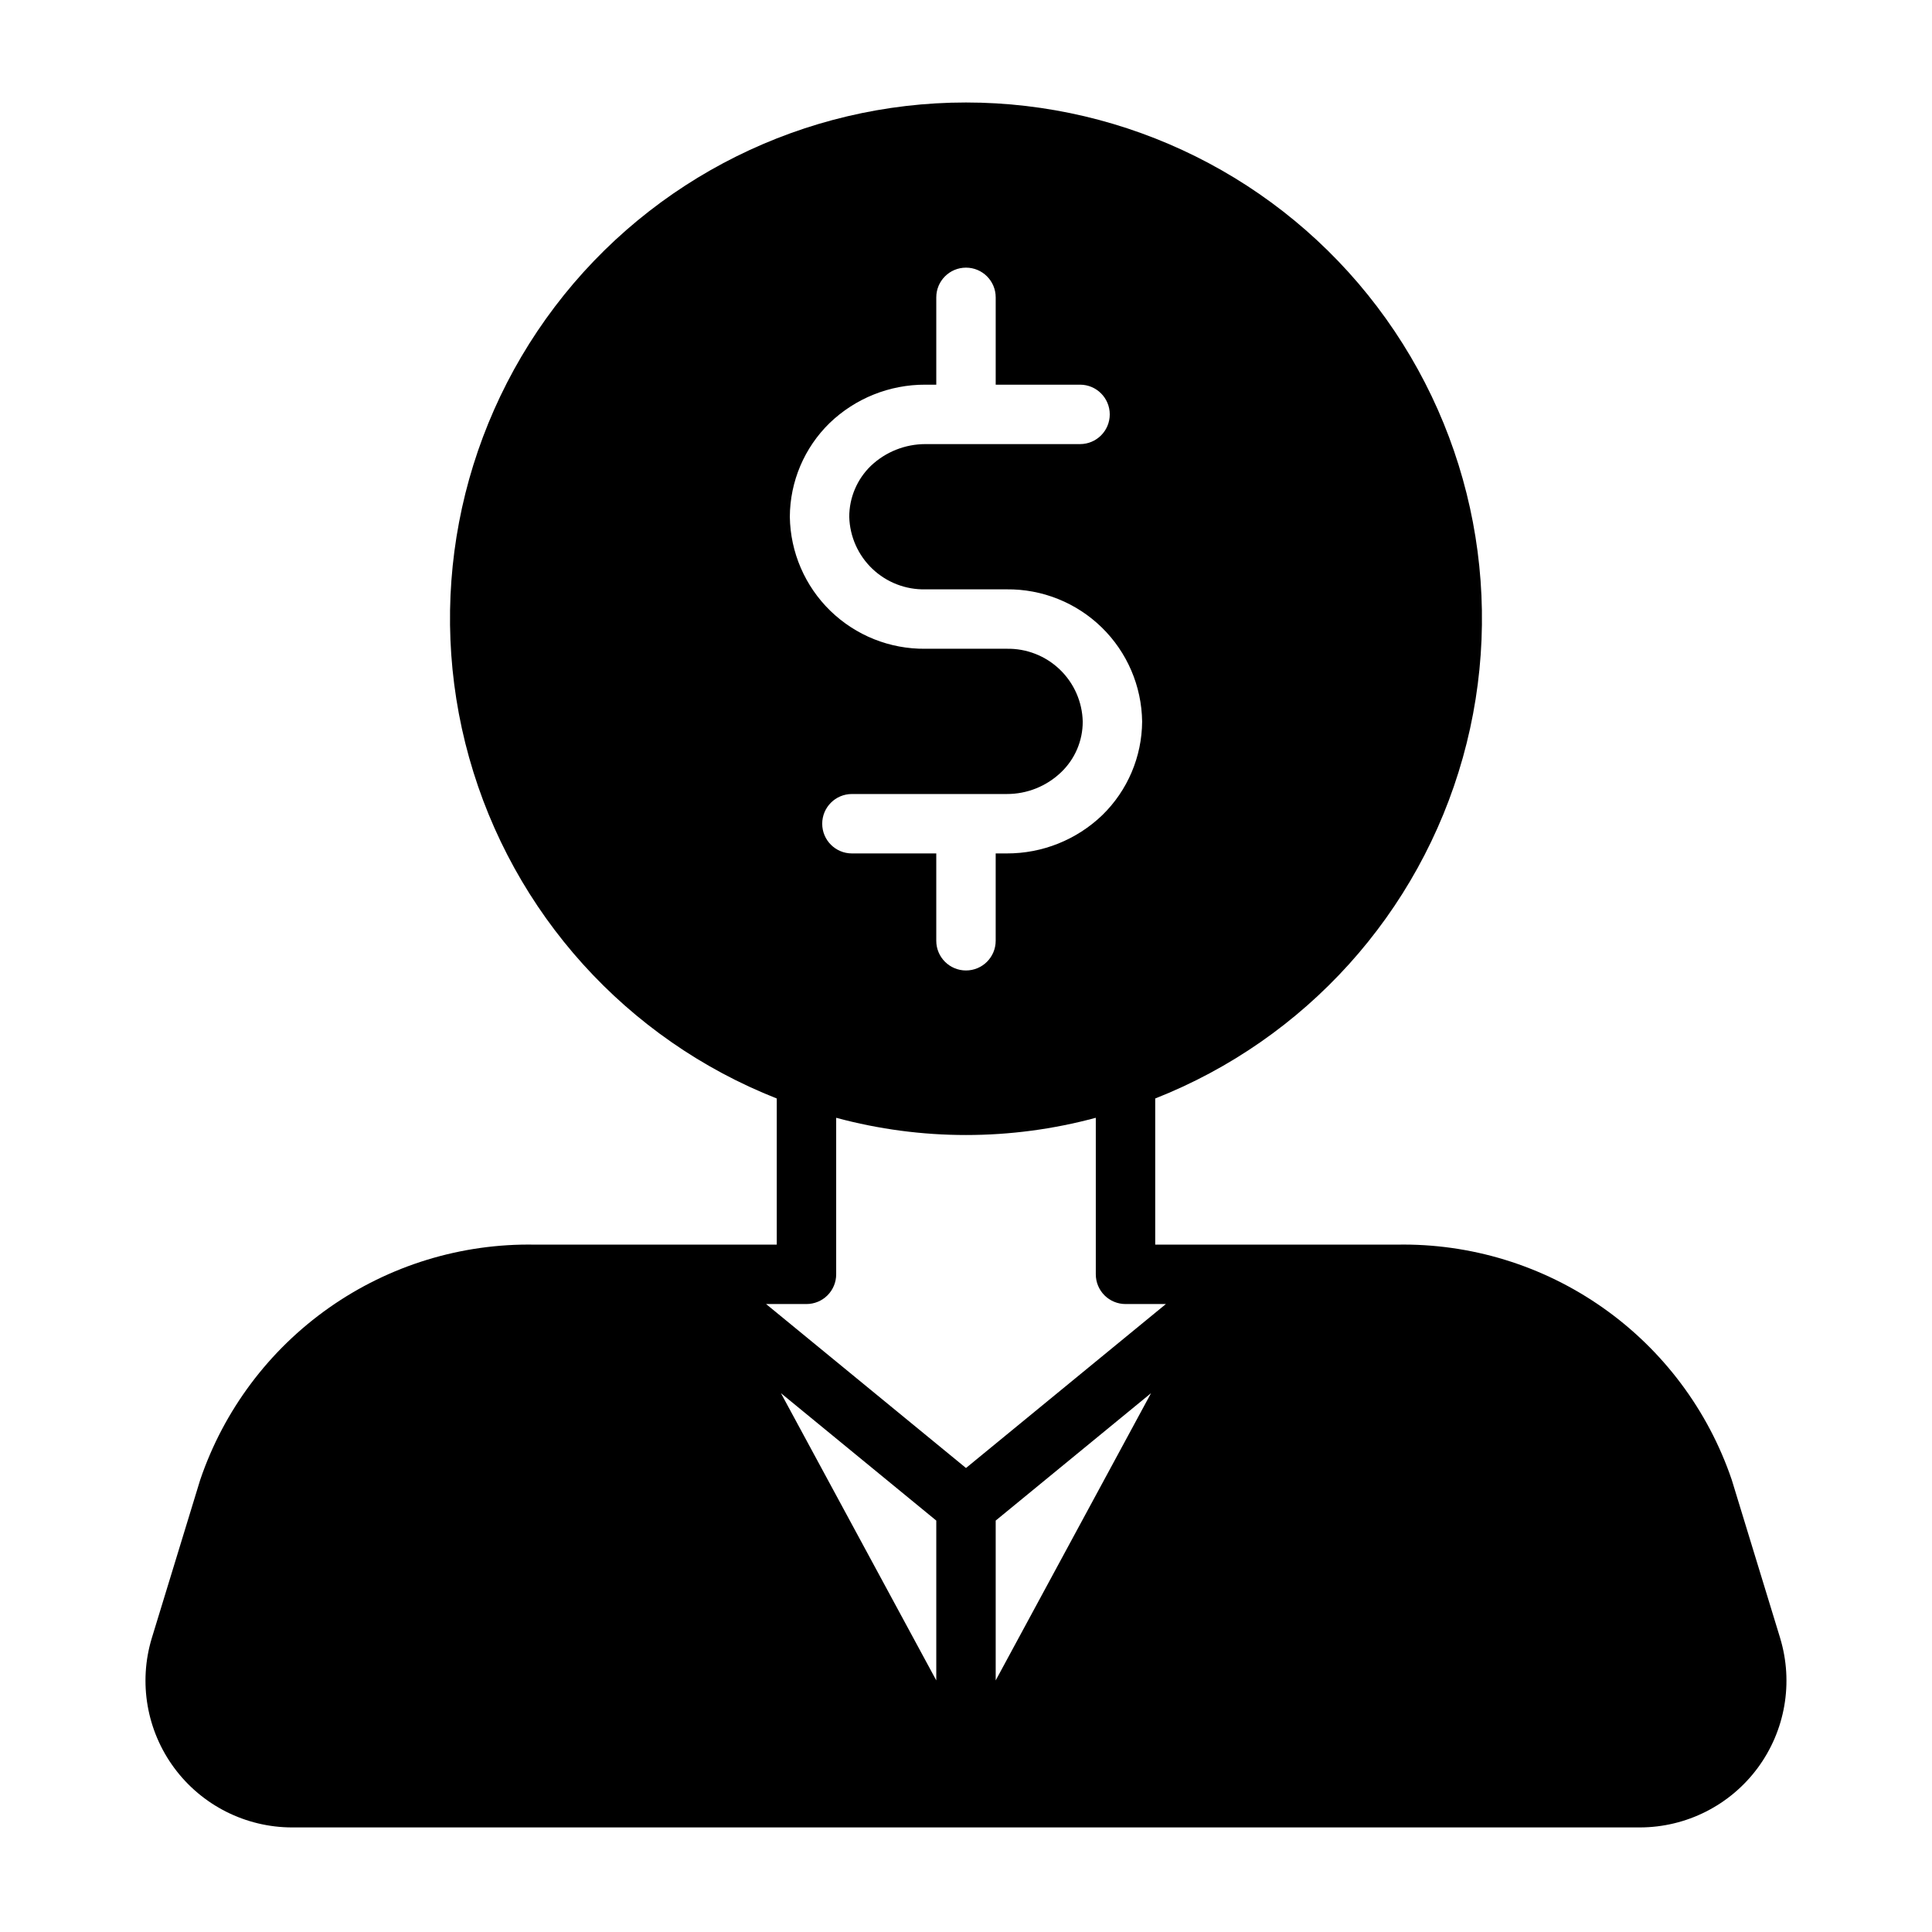
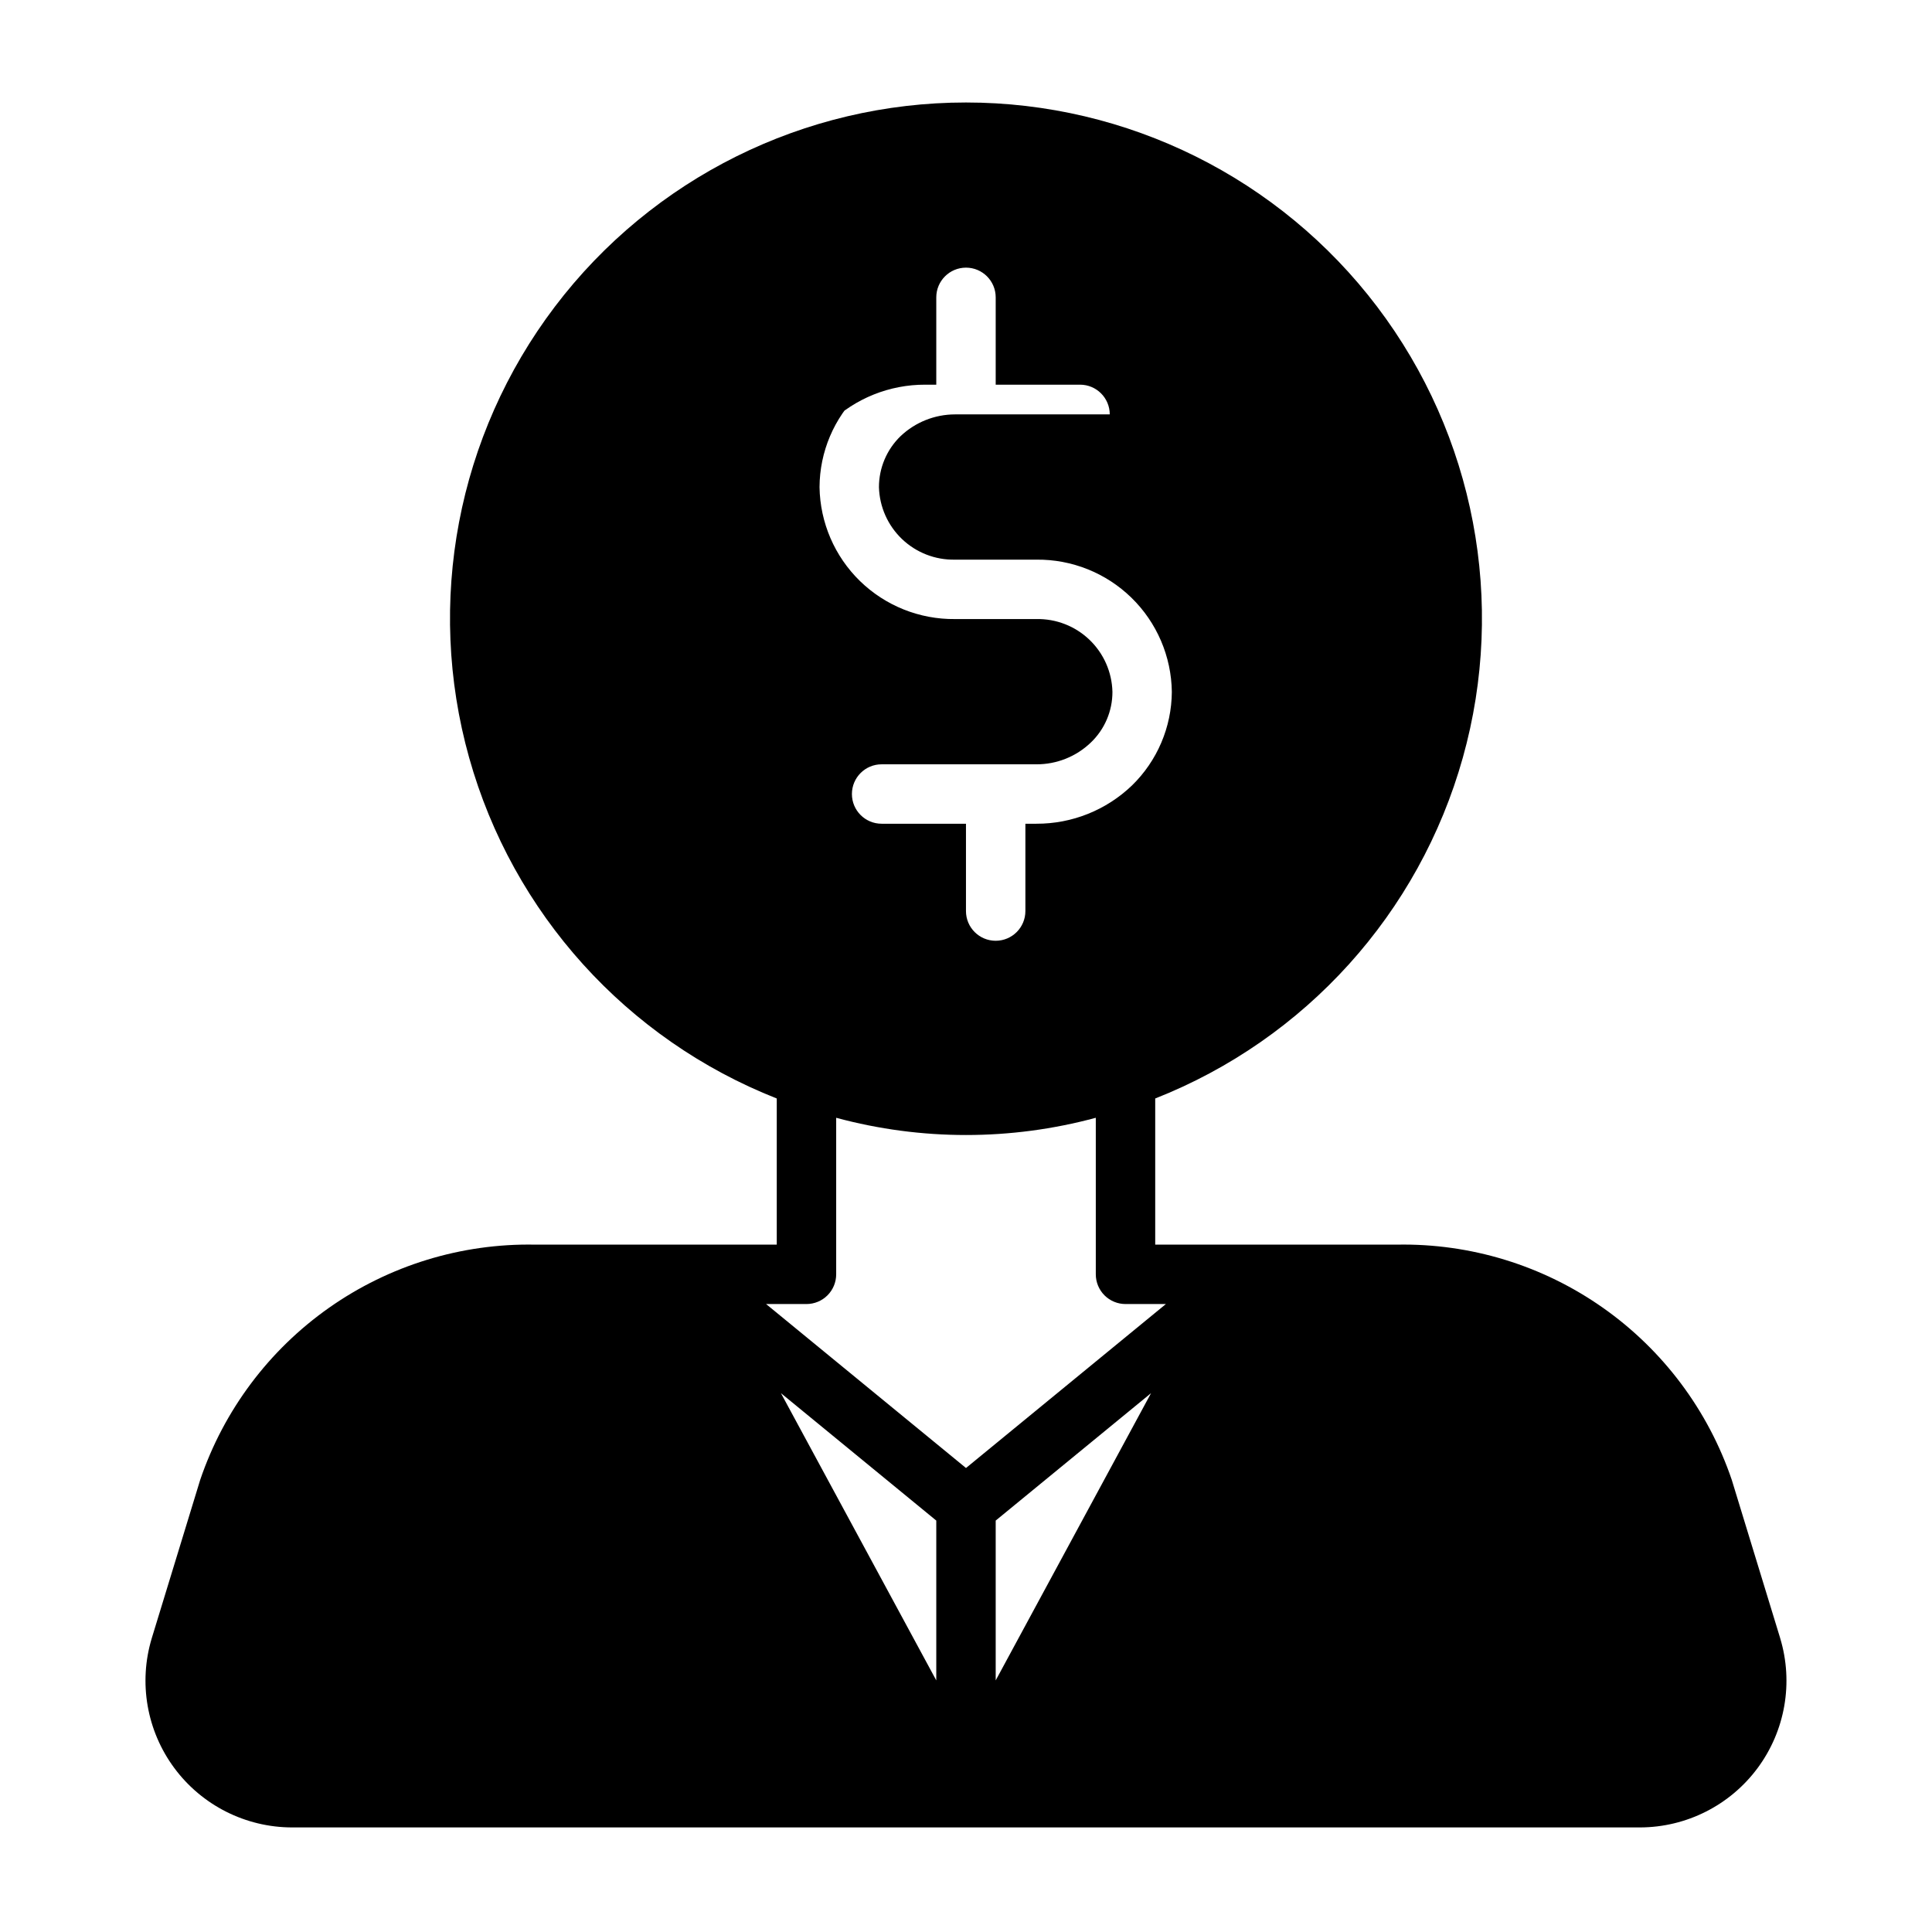
<svg xmlns="http://www.w3.org/2000/svg" fill="#000000" width="800px" height="800px" version="1.1" viewBox="144 144 512 512">
-   <path d="m615.77 578.14-12.832-41.957c-6.269-18.453-18.242-34.438-34.188-45.641-15.945-11.207-35.043-17.059-54.527-16.703h-64.078v-38.73c39.805-15.691 69.969-49.109 81.516-90.309s3.144-85.426-22.703-119.52c-25.852-34.094-66.172-54.121-108.96-54.121-42.789 0-83.105 20.027-108.96 54.121-25.852 34.094-34.254 78.32-22.707 119.52 11.547 41.199 41.711 74.617 81.52 90.309v38.73h-64.078c-19.488-0.355-38.582 5.496-54.531 16.703-15.945 11.203-27.918 27.188-34.188 45.641l-12.832 41.957c-3.559 11.77-1.344 24.531 5.977 34.41 7.32 9.879 18.883 15.715 31.18 15.738h357.23c12.297-0.023 23.859-5.859 31.18-15.738 7.32-9.879 9.539-22.641 5.977-34.41zm-207.9 11.18v-42.352l41.172-33.77zm-44.004-333.22c6.809-6.547 15.898-10.191 25.348-10.156h2.91v-23.141c0-4.348 3.527-7.875 7.875-7.875s7.871 3.527 7.871 7.875v23.145h22.355v-0.004c4.348 0 7.871 3.527 7.871 7.875s-3.523 7.871-7.871 7.871h-41.012c-5.359 0.008-10.512 2.062-14.406 5.746-3.676 3.547-5.75 8.434-5.746 13.539 0.145 5.215 2.344 10.16 6.117 13.758 3.777 3.598 8.82 5.559 14.035 5.449h21.57-0.004c9.406-0.102 18.465 3.527 25.195 10.094 6.731 6.566 10.578 15.535 10.703 24.938-0.059 9.344-3.859 18.273-10.547 24.797-6.812 6.551-15.902 10.191-25.352 10.156h-2.91v23.145c0 4.348-3.523 7.871-7.871 7.871s-7.875-3.523-7.875-7.871v-23.145h-22.355c-4.348 0-7.871-3.523-7.871-7.871 0-4.348 3.523-7.875 7.871-7.875h41.012c5.367 0.023 10.531-2.035 14.406-5.746 3.688-3.504 5.766-8.375 5.75-13.461-0.125-5.227-2.316-10.191-6.094-13.805-3.777-3.617-8.832-5.586-14.062-5.481h-21.566c-9.391 0.105-18.438-3.516-25.168-10.062-6.727-6.551-10.586-15.5-10.73-24.891 0.039-9.371 3.84-18.332 10.551-24.875zm28.258 333.22-41.172-76.121 41.172 33.77zm-45.105-99.738h10.707c2.086 0 4.09-0.828 5.566-2.305 1.477-1.477 2.305-3.481 2.305-5.566v-41.488c22.531 6.09 46.273 6.09 68.801 0v41.488c0 2.086 0.832 4.09 2.305 5.566 1.477 1.477 3.481 2.305 5.566 2.305h10.707l-52.977 43.453z" />
+   <path d="m615.77 578.14-12.832-41.957c-6.269-18.453-18.242-34.438-34.188-45.641-15.945-11.207-35.043-17.059-54.527-16.703h-64.078v-38.73c39.805-15.691 69.969-49.109 81.516-90.309s3.144-85.426-22.703-119.52c-25.852-34.094-66.172-54.121-108.96-54.121-42.789 0-83.105 20.027-108.96 54.121-25.852 34.094-34.254 78.32-22.707 119.52 11.547 41.199 41.711 74.617 81.52 90.309v38.73h-64.078c-19.488-0.355-38.582 5.496-54.531 16.703-15.945 11.203-27.918 27.188-34.188 45.641l-12.832 41.957c-3.559 11.77-1.344 24.531 5.977 34.41 7.32 9.879 18.883 15.715 31.18 15.738h357.23c12.297-0.023 23.859-5.859 31.18-15.738 7.32-9.879 9.539-22.641 5.977-34.41zm-207.9 11.18v-42.352l41.172-33.77zm-44.004-333.22c6.809-6.547 15.898-10.191 25.348-10.156h2.91v-23.141c0-4.348 3.527-7.875 7.875-7.875s7.871 3.527 7.871 7.875v23.145h22.355v-0.004c4.348 0 7.871 3.527 7.871 7.875h-41.012c-5.359 0.008-10.512 2.062-14.406 5.746-3.676 3.547-5.75 8.434-5.746 13.539 0.145 5.215 2.344 10.16 6.117 13.758 3.777 3.598 8.82 5.559 14.035 5.449h21.57-0.004c9.406-0.102 18.465 3.527 25.195 10.094 6.731 6.566 10.578 15.535 10.703 24.938-0.059 9.344-3.859 18.273-10.547 24.797-6.812 6.551-15.902 10.191-25.352 10.156h-2.91v23.145c0 4.348-3.523 7.871-7.871 7.871s-7.875-3.523-7.875-7.871v-23.145h-22.355c-4.348 0-7.871-3.523-7.871-7.871 0-4.348 3.523-7.875 7.871-7.875h41.012c5.367 0.023 10.531-2.035 14.406-5.746 3.688-3.504 5.766-8.375 5.75-13.461-0.125-5.227-2.316-10.191-6.094-13.805-3.777-3.617-8.832-5.586-14.062-5.481h-21.566c-9.391 0.105-18.438-3.516-25.168-10.062-6.727-6.551-10.586-15.5-10.73-24.891 0.039-9.371 3.84-18.332 10.551-24.875zm28.258 333.22-41.172-76.121 41.172 33.77zm-45.105-99.738h10.707c2.086 0 4.09-0.828 5.566-2.305 1.477-1.477 2.305-3.481 2.305-5.566v-41.488c22.531 6.09 46.273 6.09 68.801 0v41.488c0 2.086 0.832 4.09 2.305 5.566 1.477 1.477 3.481 2.305 5.566 2.305h10.707l-52.977 43.453z" />
</svg>